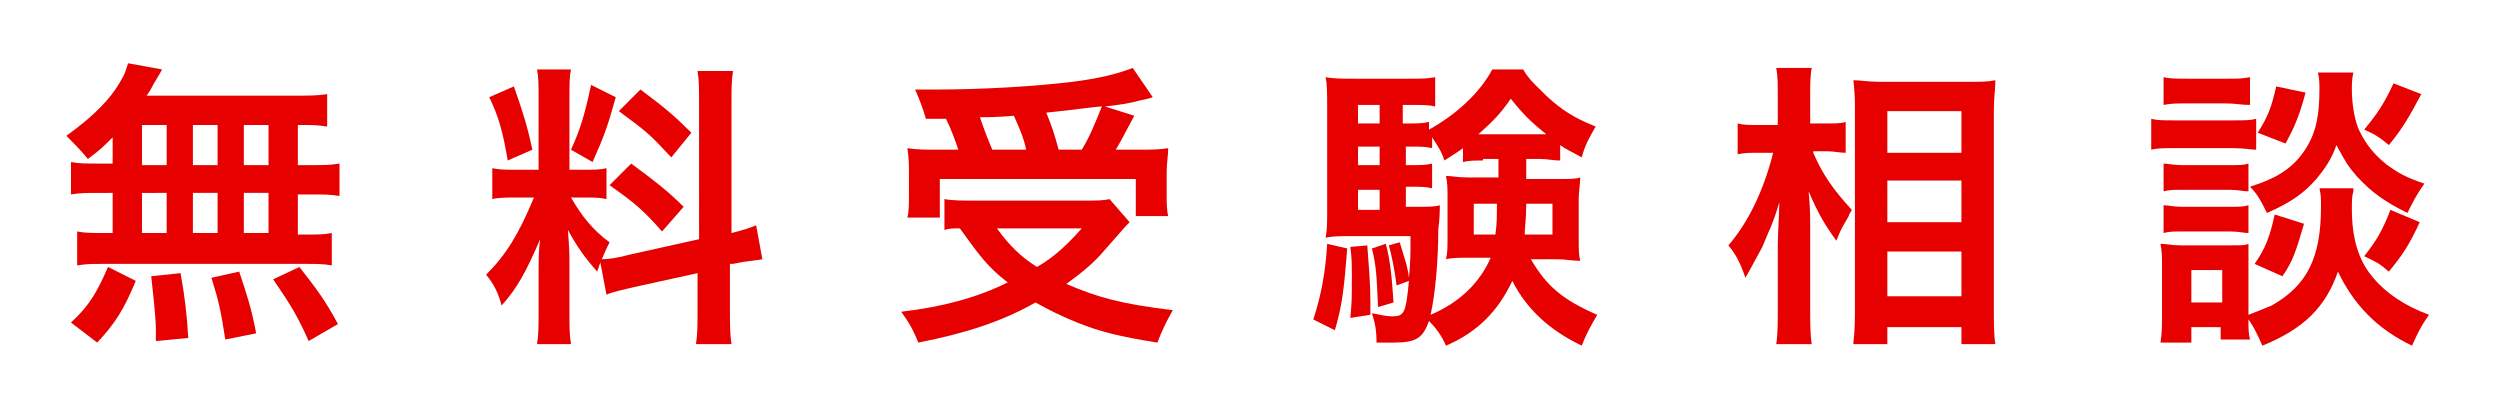
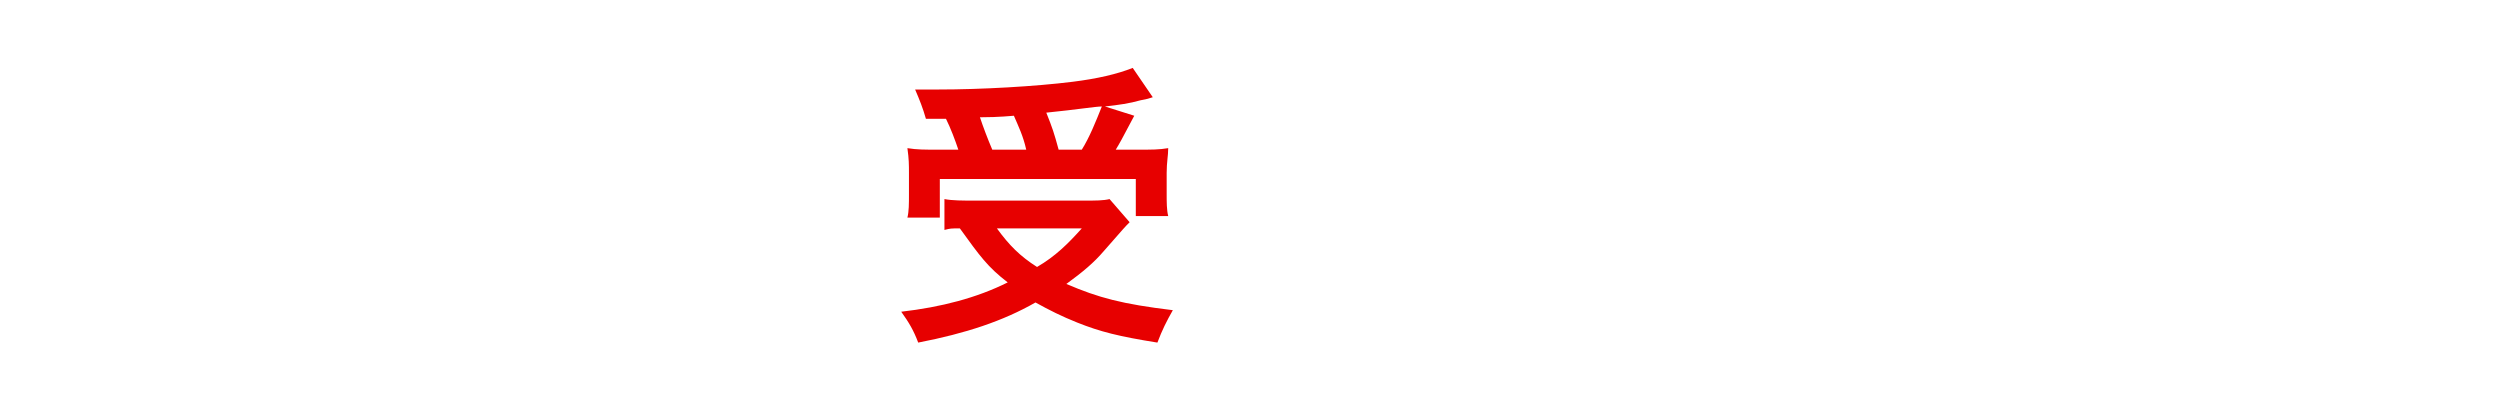
<svg xmlns="http://www.w3.org/2000/svg" version="1.1" id="レイヤー_2" preserveAspectRatio="none" x="0px" y="0px" width="162" height="26" viewBox="0 0 162 26" style="enable-background:new 0 0 162 26;" xml:space="preserve">
  <style type="text/css">
	.st0{fill:#E70000;}
</style>
  <title>page_title_contact_cari</title>
  <g>
-     <path class="st0" d="M7.3,8.9c-0.6,0.6-0.8,0.8-1.6,1.4c-0.6-0.7-0.9-1-1.4-1.5c1.8-1.3,2.9-2.4,3.6-3.7c0.2-0.3,0.3-0.7,0.4-1   l2.2,0.4c-0.1,0.2-0.1,0.2-0.4,0.7c-0.2,0.3-0.3,0.6-0.6,1h9.3c1.2,0,1.8,0,2.4-0.1v2.1c-0.7-0.1-0.8-0.1-1.9-0.1v2.6h0.8   c0.9,0,1.3,0,1.9-0.1v2.1c-0.6-0.1-1-0.1-1.9-0.1h-0.8v2.6h0.4c0.9,0,1.3,0,1.8-0.1v2.1c-0.5-0.1-1-0.1-1.8-0.1H6.7   c-0.8,0-1.1,0-1.7,0.1V15c0.5,0.1,1,0.1,1.9,0.1h0.4v-2.6H6.5c-0.9,0-1.3,0-1.9,0.1v-2.1c0.5,0.1,1,0.1,1.9,0.1h0.8V8.9z M4.6,20.9   c1.2-1.1,1.7-2,2.4-3.6l1.8,0.9c-0.8,1.9-1.3,2.7-2.5,4L4.6,20.9z M9.2,10.7h1.6V8.1H9.2V10.7z M9.2,15.1h1.6v-2.6H9.2V15.1z    M10.1,22.1c0-0.5,0-0.5,0-0.8c0-0.7-0.2-2.5-0.3-3.4l1.9-0.2c0.3,1.7,0.4,2.6,0.5,4.2L10.1,22.1z M14.1,10.7V8.1h-1.6v2.6H14.1z    M14.1,15.1v-2.6h-1.6v2.6H14.1z M14.6,22c-0.3-1.9-0.4-2.4-0.9-4l1.8-0.4c0.5,1.5,0.8,2.4,1.1,4L14.6,22z M17.4,10.7V8.1h-1.6v2.6   H17.4z M17.4,15.1v-2.6h-1.6v2.6H17.4z M20,22.1c-0.7-1.6-1.2-2.4-2.3-4l1.7-0.8c1.1,1.4,1.7,2.2,2.5,3.7L20,22.1z" />
-     <path class="st0" d="M38.9,17c-0.1,0.3-0.1,0.3-0.2,0.6c-0.8-0.9-1.3-1.6-1.9-2.7c0.1,1.3,0.1,1.6,0.1,2.2v3.2c0,0.9,0,1.4,0.1,2   h-2.2c0.1-0.6,0.1-1.2,0.1-2v-2.5c0-0.8,0-1.6,0.1-2.3c-0.9,2.1-1.5,3.2-2.5,4.3c-0.2-0.8-0.5-1.4-1-2c1.3-1.3,2.1-2.6,3.1-5h-1   c-0.8,0-1.3,0-1.7,0.1v-2c0.5,0.1,0.8,0.1,1.7,0.1h1.3V6.4c0-0.9,0-1.4-0.1-1.9h2.2c-0.1,0.5-0.1,0.9-0.1,1.9V11h0.9   c0.7,0,1.1,0,1.5-0.1v2c-0.4-0.1-0.8-0.1-1.5-0.1H37c0.7,1.2,1.4,2.1,2.5,2.9c-0.2,0.4-0.3,0.6-0.5,1.1c0.4,0,1.1-0.1,1.8-0.3   l4.5-1V6.8c0-1.1,0-1.6-0.1-2.2h2.3c-0.1,0.6-0.1,1.2-0.1,2.2v8.3c0.8-0.2,1.1-0.3,1.6-0.5l0.4,2.2c-0.5,0.1-1,0.1-1.9,0.3l-0.2,0   V20c0,1.1,0,1.6,0.1,2.3h-2.3c0.1-0.7,0.1-1.1,0.1-2.3v-2.3l-4.1,0.9c-0.8,0.2-1.4,0.3-1.8,0.5L38.9,17z M33.3,5.6   c0.6,1.7,0.9,2.7,1.2,4.1l-1.6,0.7c-0.3-1.8-0.6-2.9-1.2-4.1L33.3,5.6z M39.9,6.3c-0.5,1.8-0.7,2.4-1.5,4.2L37,9.7   c0.6-1.3,0.9-2.3,1.3-4.2L39.9,6.3z M40.9,10.6c1.5,1.1,2.4,1.8,3.4,2.8L42.9,15c-1.3-1.5-2-2-3.4-3L40.9,10.6z M41.5,5.8   c1.6,1.2,2.2,1.7,3.3,2.8l-1.3,1.6c-1.4-1.5-1.5-1.6-3.4-3L41.5,5.8z" />
    <path class="st0" d="M73.2,14.4c-0.3,0.3-0.3,0.3-1.7,1.9c-0.6,0.7-1.3,1.3-2.4,2.1c2.1,0.9,3.6,1.3,6.9,1.7   c-0.4,0.7-0.7,1.3-1,2.1c-2.5-0.4-3.7-0.7-5.2-1.3c-1-0.4-1.8-0.8-2.7-1.3c-2.1,1.2-4.5,2-7.6,2.6c-0.3-0.8-0.6-1.3-1.1-2   c2.6-0.3,4.9-0.9,6.9-1.9c-1.3-1-1.8-1.7-3.1-3.5c-0.6,0-0.6,0-1,0.1v-2c0.5,0.1,1.2,0.1,2,0.1h7c0.8,0,1.3,0,1.7-0.1L73.2,14.4z    M60,7.7c-0.2-0.7-0.4-1.2-0.7-1.9c0.7,0,1.2,0,1.5,0c2.8,0,6.3-0.2,8.7-0.5c1.6-0.2,2.9-0.5,3.9-0.9l1.3,1.9   c-0.3,0.1-0.3,0.1-0.8,0.2c-0.7,0.2-1.4,0.3-2.3,0.4l1.9,0.6c-0.9,1.7-0.9,1.7-1.2,2.2h1.3c1.1,0,1.5,0,2.1-0.1   c0,0.5-0.1,0.9-0.1,1.6v1.4c0,0.5,0,1,0.1,1.4h-2.1v-2.4H60.9v2.5h-2.1c0.1-0.4,0.1-0.9,0.1-1.5v-1.4c0-0.5,0-0.9-0.1-1.6   c0.6,0.1,1.1,0.1,2.1,0.1h1.2c-0.2-0.6-0.5-1.4-0.8-2L60,7.7z M66.5,9.7c-0.2-0.9-0.5-1.5-0.8-2.2c-0.1,0-0.9,0.1-2.2,0.1   C63.7,8.2,64,9,64.3,9.7H66.5z M64.6,14.8c0.8,1.1,1.5,1.8,2.6,2.5c1.2-0.7,2-1.5,2.9-2.5H64.6z M70.1,9.7c0.5-0.8,0.9-1.8,1.3-2.8   c-0.4,0-1.6,0.2-3.6,0.4c0.4,1,0.5,1.3,0.8,2.4H70.1z" />
-     <path class="st0" d="M87.3,16.1c-0.2,2.5-0.3,3.6-0.8,5.3l-1.4-0.7c0.5-1.5,0.8-3.1,0.9-4.9L87.3,16.1z M98.9,10.4   c0,0.7,0,0.8,0,1.2h2c0.8,0,1.2,0,1.5-0.1c0,0.4-0.1,0.9-0.1,1.4v2.6c0,0.7,0,1,0.1,1.4c-0.6,0-0.9-0.1-1.5-0.1h-1.7   c1,1.7,2,2.6,4.3,3.6c-0.4,0.7-0.7,1.2-1,2c-2.1-1-3.6-2.4-4.5-4.2c-0.9,1.9-2.2,3.3-4.3,4.2c-0.3-0.7-0.7-1.2-1.1-1.6   c-0.4,1.1-0.8,1.4-2.3,1.4c-0.4,0-0.7,0-1.1,0c0-0.8-0.1-1.3-0.3-1.9c0.6,0.1,0.9,0.2,1.3,0.2c0.8,0,0.9-0.2,1.1-2.3l-0.8,0.3   c-0.1-0.8-0.3-1.9-0.5-2.6l0.7-0.2c0.3,1,0.5,1.5,0.6,2.3c0.1-1,0.1-1.5,0.1-2.7h-3.9c-0.6,0-1.1,0-1.6,0.1c0.1-0.5,0.1-1,0.1-1.7   V7c0-1,0-1.5-0.1-2c0.5,0.1,1.1,0.1,1.9,0.1h3.4c0.9,0,1.3,0,1.8-0.1v1.9c-0.4-0.1-0.8-0.1-1.5-0.1h-0.6v1.2h0.4   c0.5,0,0.9,0,1.3-0.1v0.5c1.8-1,3.3-2.4,4.1-3.9h2c0.4,0.7,0.9,1.1,1.6,1.8c0.9,0.8,1.6,1.3,3.1,1.9c-0.4,0.7-0.7,1.2-0.9,2   c-0.7-0.4-1-0.5-1.4-0.8v1c-0.5,0-0.8-0.1-1.3-0.1H98.9z M88.6,15.9c0.1,1.4,0.2,2.4,0.2,3.6c0,0.2,0,0.5,0,0.9l-1.3,0.2   c0.1-1,0.1-1.3,0.1-2.7c0-0.9,0-1.1-0.1-1.9L88.6,15.9z M89.4,6.8H88v1.2h1.4V6.8z M89.4,9.5H88v1.2h1.4V9.5z M88,12.3v1.3h1.4   v-1.3H88z M89.8,15.8c0.3,1.1,0.4,2.3,0.5,3.8l-1,0.3c-0.1-2-0.1-2.6-0.4-3.8L89.8,15.8z M96.1,10.4c-0.5,0-0.9,0-1.3,0.1V9.6   c-0.4,0.3-0.6,0.4-1.2,0.8c-0.2-0.6-0.4-0.9-0.8-1.5v0.7c-0.4-0.1-0.8-0.1-1.3-0.1h-0.4v1.2h0.4c0.6,0,0.9,0,1.3-0.1v1.6   c-0.4-0.1-0.8-0.1-1.3-0.1h-0.4v1.3h0.7c0.8,0,1.2,0,1.5-0.1c0,0.3,0,0.8-0.1,1.6c0,2-0.2,4.2-0.5,5.5c1.9-0.8,3.2-2.1,3.9-3.7   h-1.4c-0.6,0-1.1,0-1.5,0.1c0.1-0.4,0.1-0.8,0.1-1.4v-2.6c0-0.6,0-0.9-0.1-1.4c0.4,0,0.7,0.1,1.5,0.1h1.9v-1.2H96.1z M95.5,13.2v2   h1.4c0.1-0.7,0.1-1.1,0.1-2H95.5z M100.2,8.7c-1-0.8-1.5-1.3-2.3-2.3c-0.7,1-1.1,1.4-2.1,2.3h0.3H100.2z M98.9,13.2   c0,1.1-0.1,1.5-0.1,2h1.8v-2H98.9z" />
-     <path class="st0" d="M117.5,9.9c0.6,1.4,1.3,2.4,2.5,3.7c-0.1,0.2-0.2,0.3-0.2,0.4c-0.4,0.7-0.5,0.8-0.8,1.6   c-0.8-1.1-1.2-1.8-1.8-3.2c0.1,1.1,0.1,1.6,0.1,2.6v4.9c0,1,0,1.8,0.1,2.4h-2.3c0.1-0.6,0.1-1.4,0.1-2.4V16c0-0.9,0.1-2.2,0.1-2.9   c-0.4,1.4-0.7,1.9-1.1,2.9c-0.5,0.9-0.8,1.5-1.1,2c-0.3-0.9-0.6-1.5-1.1-2.1c1.3-1.5,2.3-3.6,2.9-6h-0.9c-0.6,0-1,0-1.4,0.1v-2   c0.4,0.1,0.7,0.1,1.4,0.1h1.2V6.4c0-1,0-1.5-0.1-2h2.3c-0.1,0.5-0.1,1.1-0.1,2V8h1.1c0.5,0,0.9,0,1.2-0.1v2c-0.4,0-0.8-0.1-1.2-0.1   H117.5z M120.1,22.2c0.1-0.8,0.1-1.5,0.1-2.5V7.2c0-0.7,0-1.1-0.1-2c0.5,0,0.9,0.1,1.7,0.1h5.8c0.8,0,1.2,0,1.7-0.1   c0,0.6-0.1,1.1-0.1,2v12.7c0,1,0,1.8,0.1,2.4h-2.2v-1.1h-4.8v1.1H120.1z M122.3,9.9h4.8V7.2h-4.8V9.9z M122.3,14.4h4.8v-2.7h-4.8   V14.4z M122.3,19.2h4.8v-2.9h-4.8V19.2z" />
-     <path class="st0" d="M139.4,7.7c0.4,0.1,0.8,0.1,1.5,0.1h3.8c0.8,0,1.1,0,1.5-0.1v2c-0.4,0-0.7-0.1-1.5-0.1h-3.8   c-0.7,0-1.1,0-1.5,0.1V7.7z M152.5,12.4c-0.1,0.3-0.1,0.7-0.1,1.1c0,1.9,0.4,3.3,1.3,4.4c0.9,1.1,2.1,1.9,3.7,2.5   c-0.5,0.7-0.7,1.1-1.1,2c-2.3-1.1-3.8-2.7-4.8-4.8c-0.8,2.3-2.2,3.7-4.9,4.8c-0.3-0.7-0.6-1.3-0.9-1.7c0,0.6,0,0.9,0.1,1.3h-1.9   v-0.8H142v1h-2c0.1-0.6,0.1-1.2,0.1-1.9v-3c0-0.6,0-1-0.1-1.5c0.4,0,0.7,0.1,1.3,0.1h3.3c0.6,0,0.9,0,1.1-0.1c0,0.3,0,0.7,0,1.4   v2.8c0,0.1,0,0.2,0,0.4c0.8-0.3,1-0.4,1.5-0.6c2.3-1.3,3.2-3.1,3.2-6.4c0-0.5,0-0.8-0.1-1.2H152.5z M140.2,5   c0.4,0.1,0.8,0.1,1.6,0.1h2.4c0.8,0,1.1,0,1.6-0.1v1.8c-0.6,0-0.9-0.1-1.6-0.1h-2.4c-0.7,0-1.1,0-1.6,0.1V5z M140.2,10.6   c0.3,0,0.6,0.1,1.2,0.1h3.1c0.6,0,0.9,0,1.2-0.1v1.8c-0.4,0-0.6-0.1-1.2-0.1h-3.1c-0.6,0-0.8,0-1.2,0.1V10.6z M140.2,13.3   c0.3,0,0.6,0.1,1.2,0.1h3.1c0.6,0,0.9,0,1.2-0.1v1.8c-0.3,0-0.6-0.1-1.2-0.1h-3.1c-0.6,0-0.8,0-1.2,0.1V13.3z M142,19.6h2v-2.1h-2   V19.6z M152.5,4.7c-0.1,0.4-0.1,0.8-0.1,1.1c0,1,0.2,2.1,0.5,2.7c0.4,0.8,0.9,1.5,1.8,2.2c0.7,0.5,1.2,0.8,2.4,1.2   c-0.5,0.7-0.7,1.1-1.1,1.9c-1.4-0.7-2.3-1.3-3.3-2.4c-0.6-0.7-0.7-0.9-1.3-2c-0.3,0.9-0.8,1.6-1.3,2.2c-0.8,0.9-1.6,1.5-3.2,2.2   c-0.4-0.8-0.6-1.2-1.1-1.7c1.9-0.6,2.9-1.3,3.7-2.6c0.6-1,0.8-2.1,0.8-3.7c0-0.4,0-0.7-0.1-1.1H152.5z M149.3,14.5   c-0.5,1.7-0.7,2.4-1.4,3.4l-1.8-0.8c0.7-1,1-1.8,1.3-3.2L149.3,14.5z M149.4,6c-0.4,1.5-0.7,2.2-1.3,3.3l-1.8-0.7   c0.7-1.1,0.9-1.7,1.2-3L149.4,6z M156.9,6.1c-0.8,1.5-1.2,2.2-2.1,3.3c-0.6-0.5-0.9-0.7-1.6-1c0.9-1.1,1.3-1.7,1.9-3L156.9,6.1z    M156.8,14.4c-0.7,1.5-1.1,2.1-2,3.2c-0.7-0.6-0.8-0.6-1.6-1c0.8-1,1.2-1.7,1.7-3L156.8,14.4z" />
  </g>
</svg>